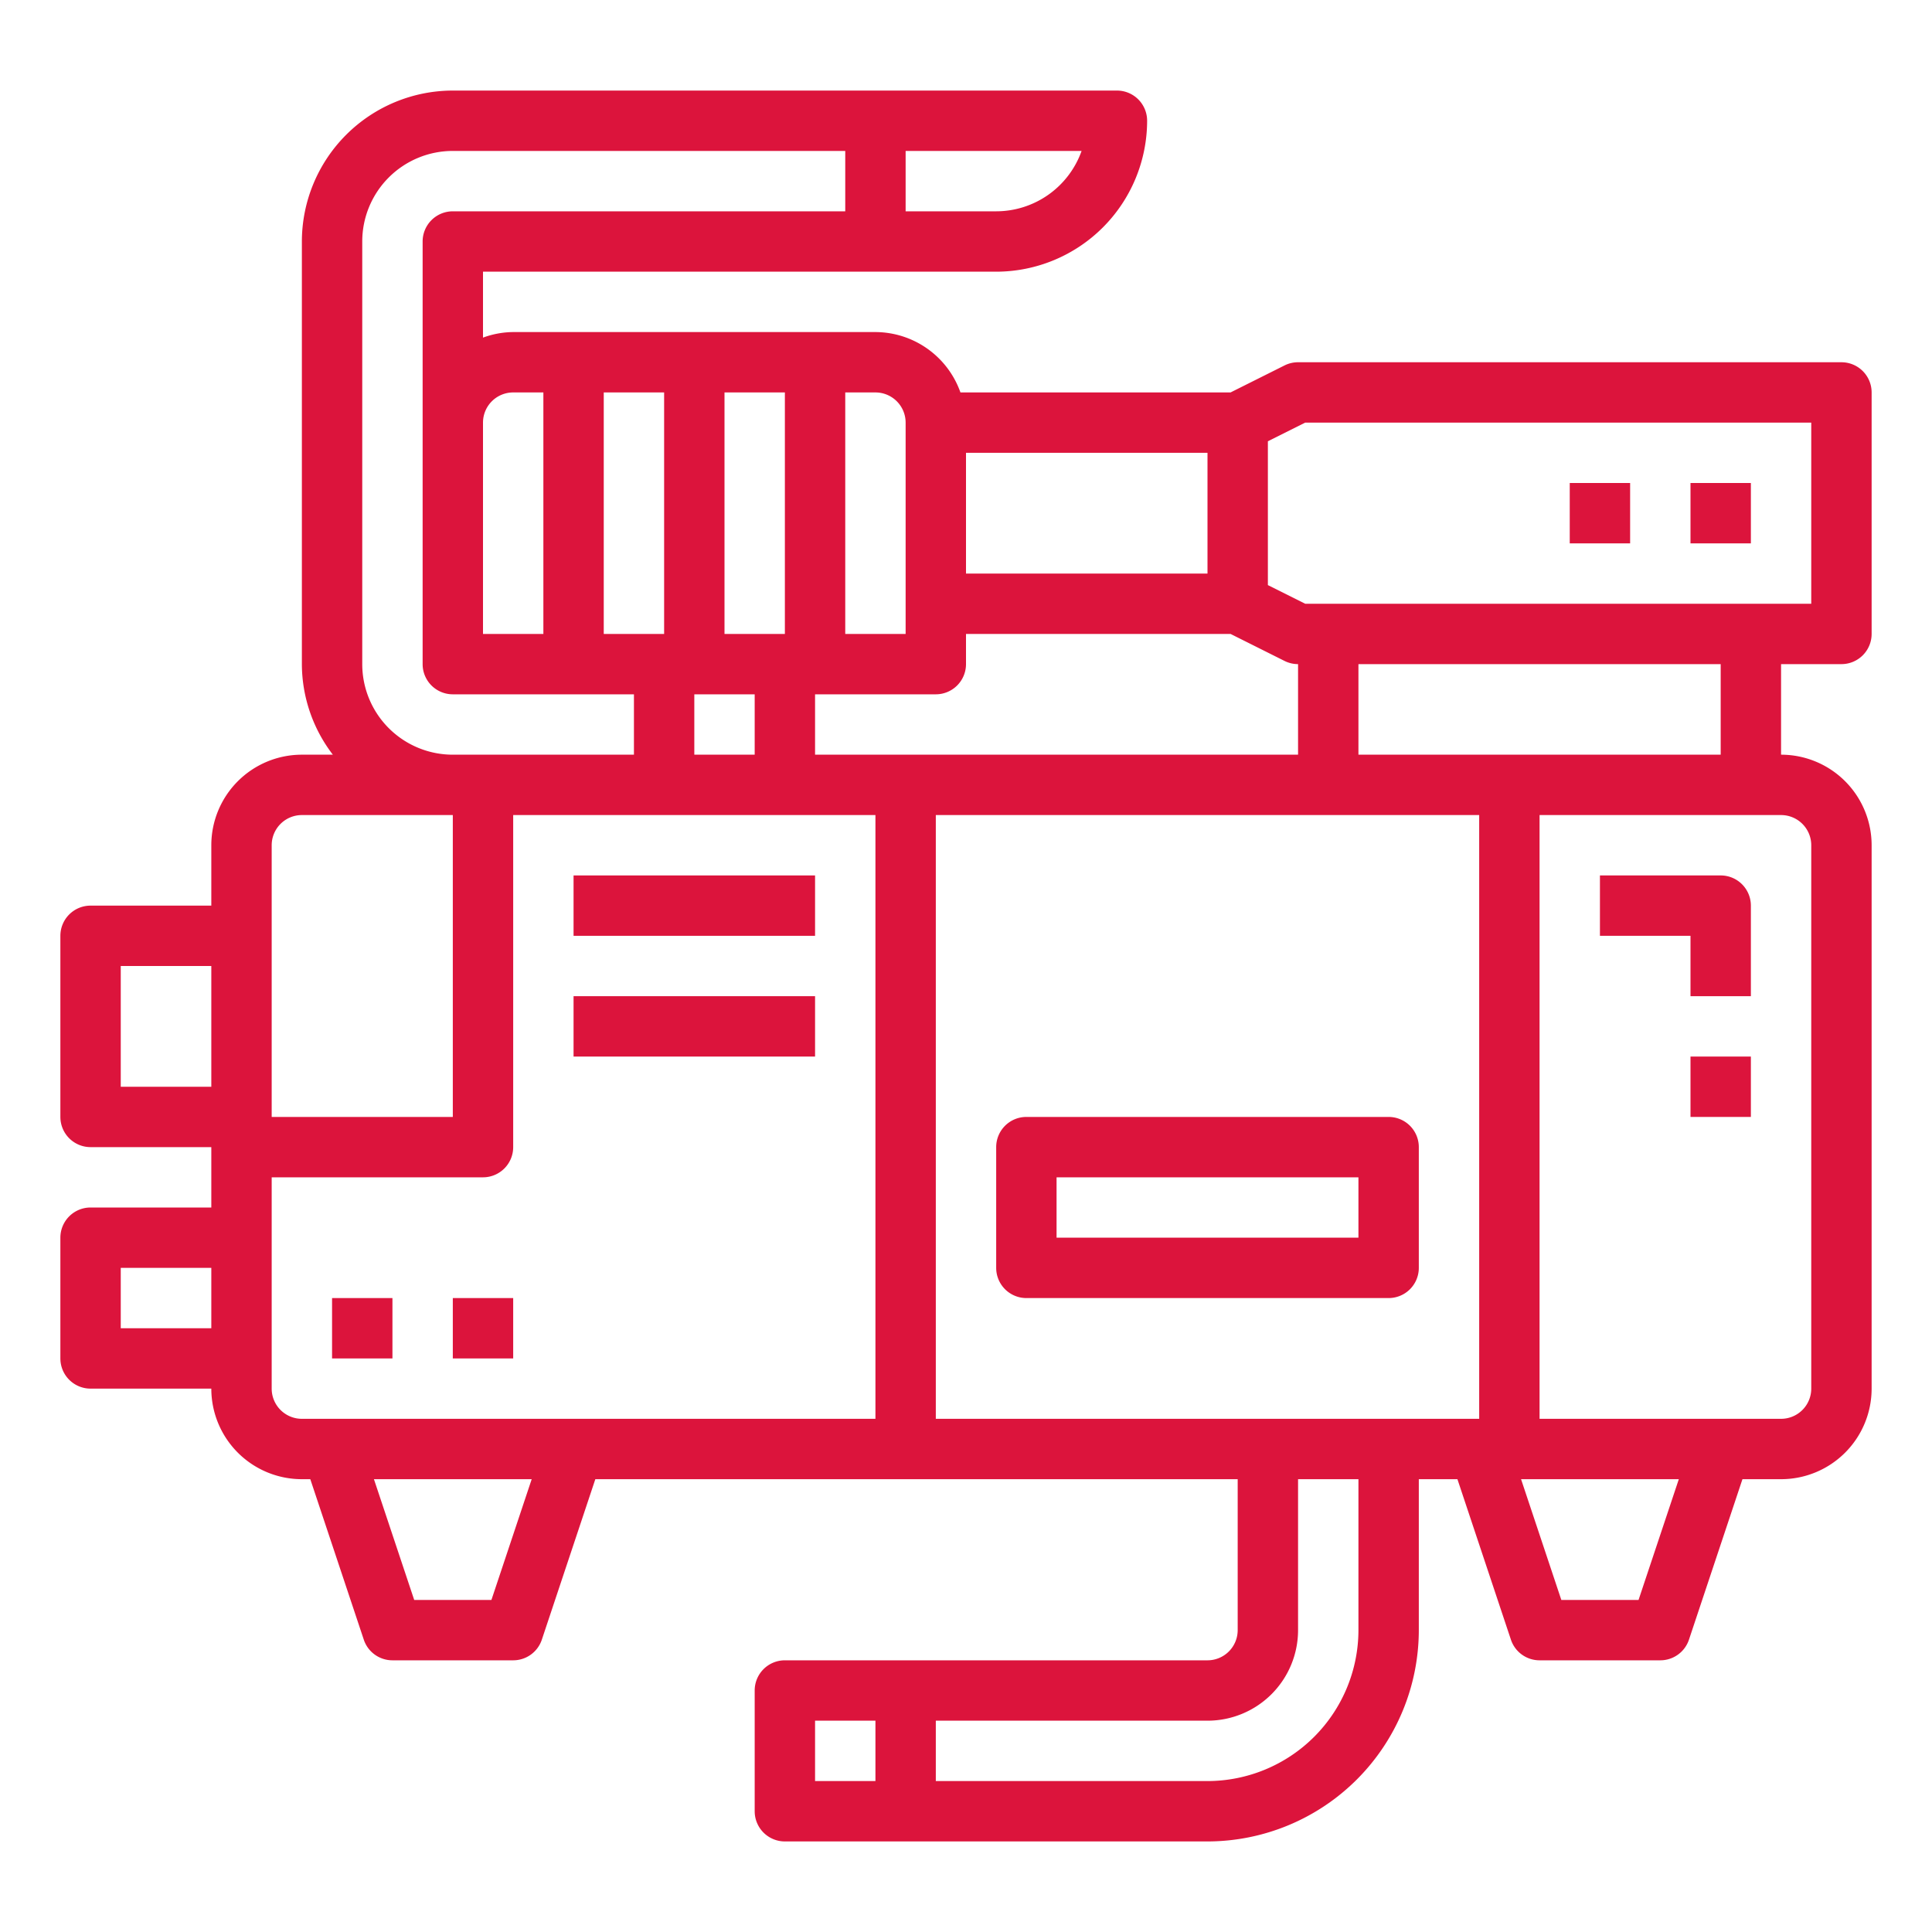
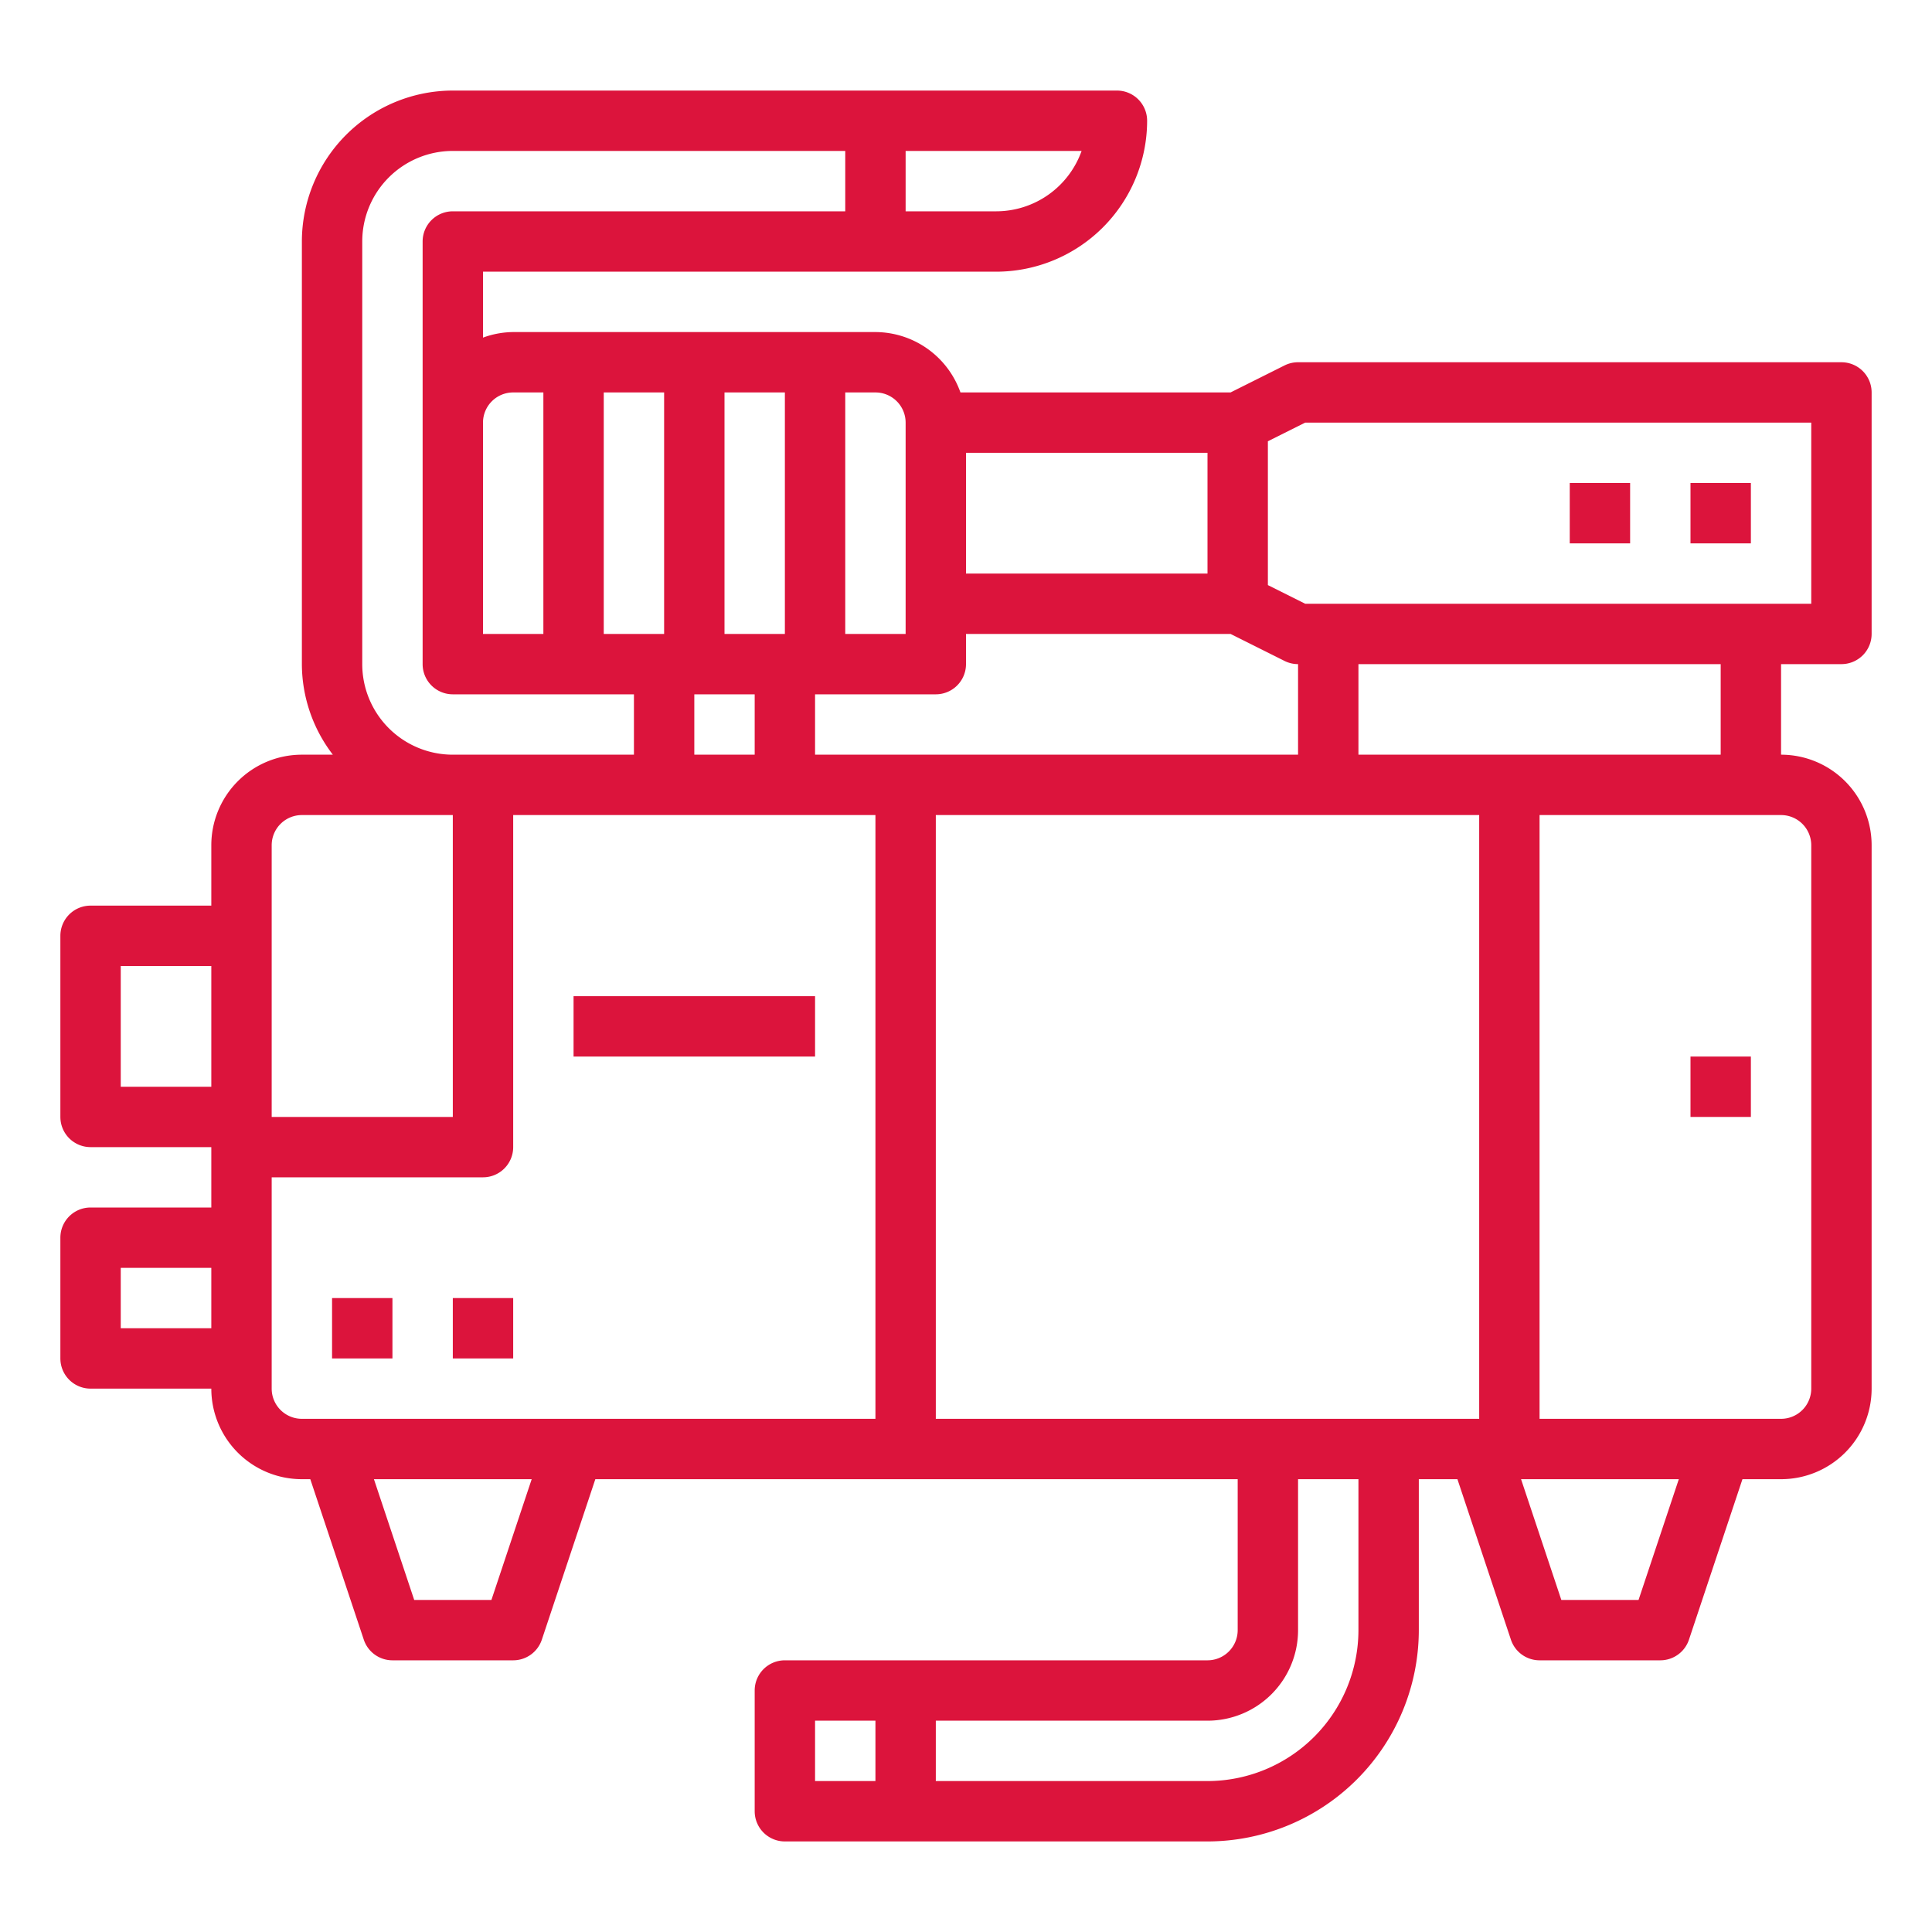
<svg xmlns="http://www.w3.org/2000/svg" height="512" viewBox="0 0 64 64" width="512" id="1794171073" class="svg u_1794171073" data-icon-custom="true" data-icon-name="air-pump (1).svg">
  <g id="outline" fill="#DC143C">
-     <path d="m19 29h8v2h-8z" fill="#DC143C" />
    <path d="m19 33h8v2h-8z" fill="#DC143C" />
    <path d="m11 43h2v2h-2z" fill="#DC143C" />
    <path d="m15 43h2v2h-2z" fill="#DC143C" />
-     <path d="m33 38v4a1 1 0 0 0 1 1h12a1 1 0 0 0 1-1v-4a1 1 0 0 0 -1-1h-12a1 1 0 0 0 -1 1zm2 1h10v2h-10z" fill="#DC143C" />
-     <path d="m57 29h-4v2h3v2h2v-3a1 1 0 0 0 -1-1z" fill="#DC143C" />
    <path d="m56 35h2v2h-2z" fill="#DC143C" />
    <path d="m61 12h-18a1 1 0 0 0 -.447.105l-1.789.895h-8.948a3 3 0 0 0 -2.816-2h-12a2.966 2.966 0 0 0 -1 .184v-2.184h17a5.006 5.006 0 0 0 5-5 1 1 0 0 0 -1-1h-22a5.006 5.006 0 0 0 -5 5v14a4.948 4.948 0 0 0 1.026 3h-1.026a3 3 0 0 0 -3 3v2h-4a1 1 0 0 0 -1 1v6a1 1 0 0 0 1 1h4v2h-4a1 1 0 0 0 -1 1v4a1 1 0 0 0 1 1h4a3 3 0 0 0 3 3h.279l1.772 5.316a1 1 0 0 0 .949.684h4a1 1 0 0 0 .949-.684l1.772-5.316h21.279v5a1 1 0 0 1 -1 1h-14a1 1 0 0 0 -1 1v4a1 1 0 0 0 1 1h14a7.008 7.008 0 0 0 7-7v-5h1.279l1.772 5.316a1 1 0 0 0 .949.684h4a1 1 0 0 0 .949-.684l1.772-5.316h1.279a3 3 0 0 0 3-3v-18a3 3 0 0 0 -3-3v-3h2a1 1 0 0 0 1-1v-8a1 1 0 0 0 -1-1zm-31-7h5.829a3.006 3.006 0 0 1 -2.829 2h-3zm-23 39h-3v-2h3zm0-8h-3v-4h3zm22 23h-2v-2h2zm3-44h8v4h-8zm-4-2h1a1 1 0 0 1 1 1v7h-2zm-4 0h2v8h-2zm-1 10h2v2h-2zm-3-10h2v8h-2zm-3 0h1v8h-2v-7a1 1 0 0 1 1-1zm-5-5a3 3 0 0 1 3-3h13v2h-13a1 1 0 0 0 -1 1v14a1 1 0 0 0 1 1h6v2h-6a3 3 0 0 1 -3-3zm-3 20a1 1 0 0 1 1-1h5v10h-6zm7.279 25h-2.558l-1.334-4h5.226zm12.721-6h-19a1 1 0 0 1 -1-1v-7h7a1 1 0 0 0 1-1v-11h12zm-2-22v-2h4a1 1 0 0 0 1-1v-1h8.764l1.789.895a1 1 0 0 0 .447.105v3zm18 29a5.006 5.006 0 0 1 -5 5h-9v-2h9a3 3 0 0 0 3-3v-5h2zm4-7h-18v-20h18zm-4-22v-3h12v3zm9.279 28h-2.558l-1.334-4h5.226zm5.721-25v18a1 1 0 0 1 -1 1h-8v-20h8a1 1 0 0 1 1 1zm0-8h-16.764l-1.236-.618v-4.764l1.236-.618h16.764z" fill="#DC143C" />
    <path d="m56 16h2v2h-2z" fill="#DC143C" />
    <path d="m52 16h2v2h-2z" fill="#DC143C" />
  </g>
</svg>